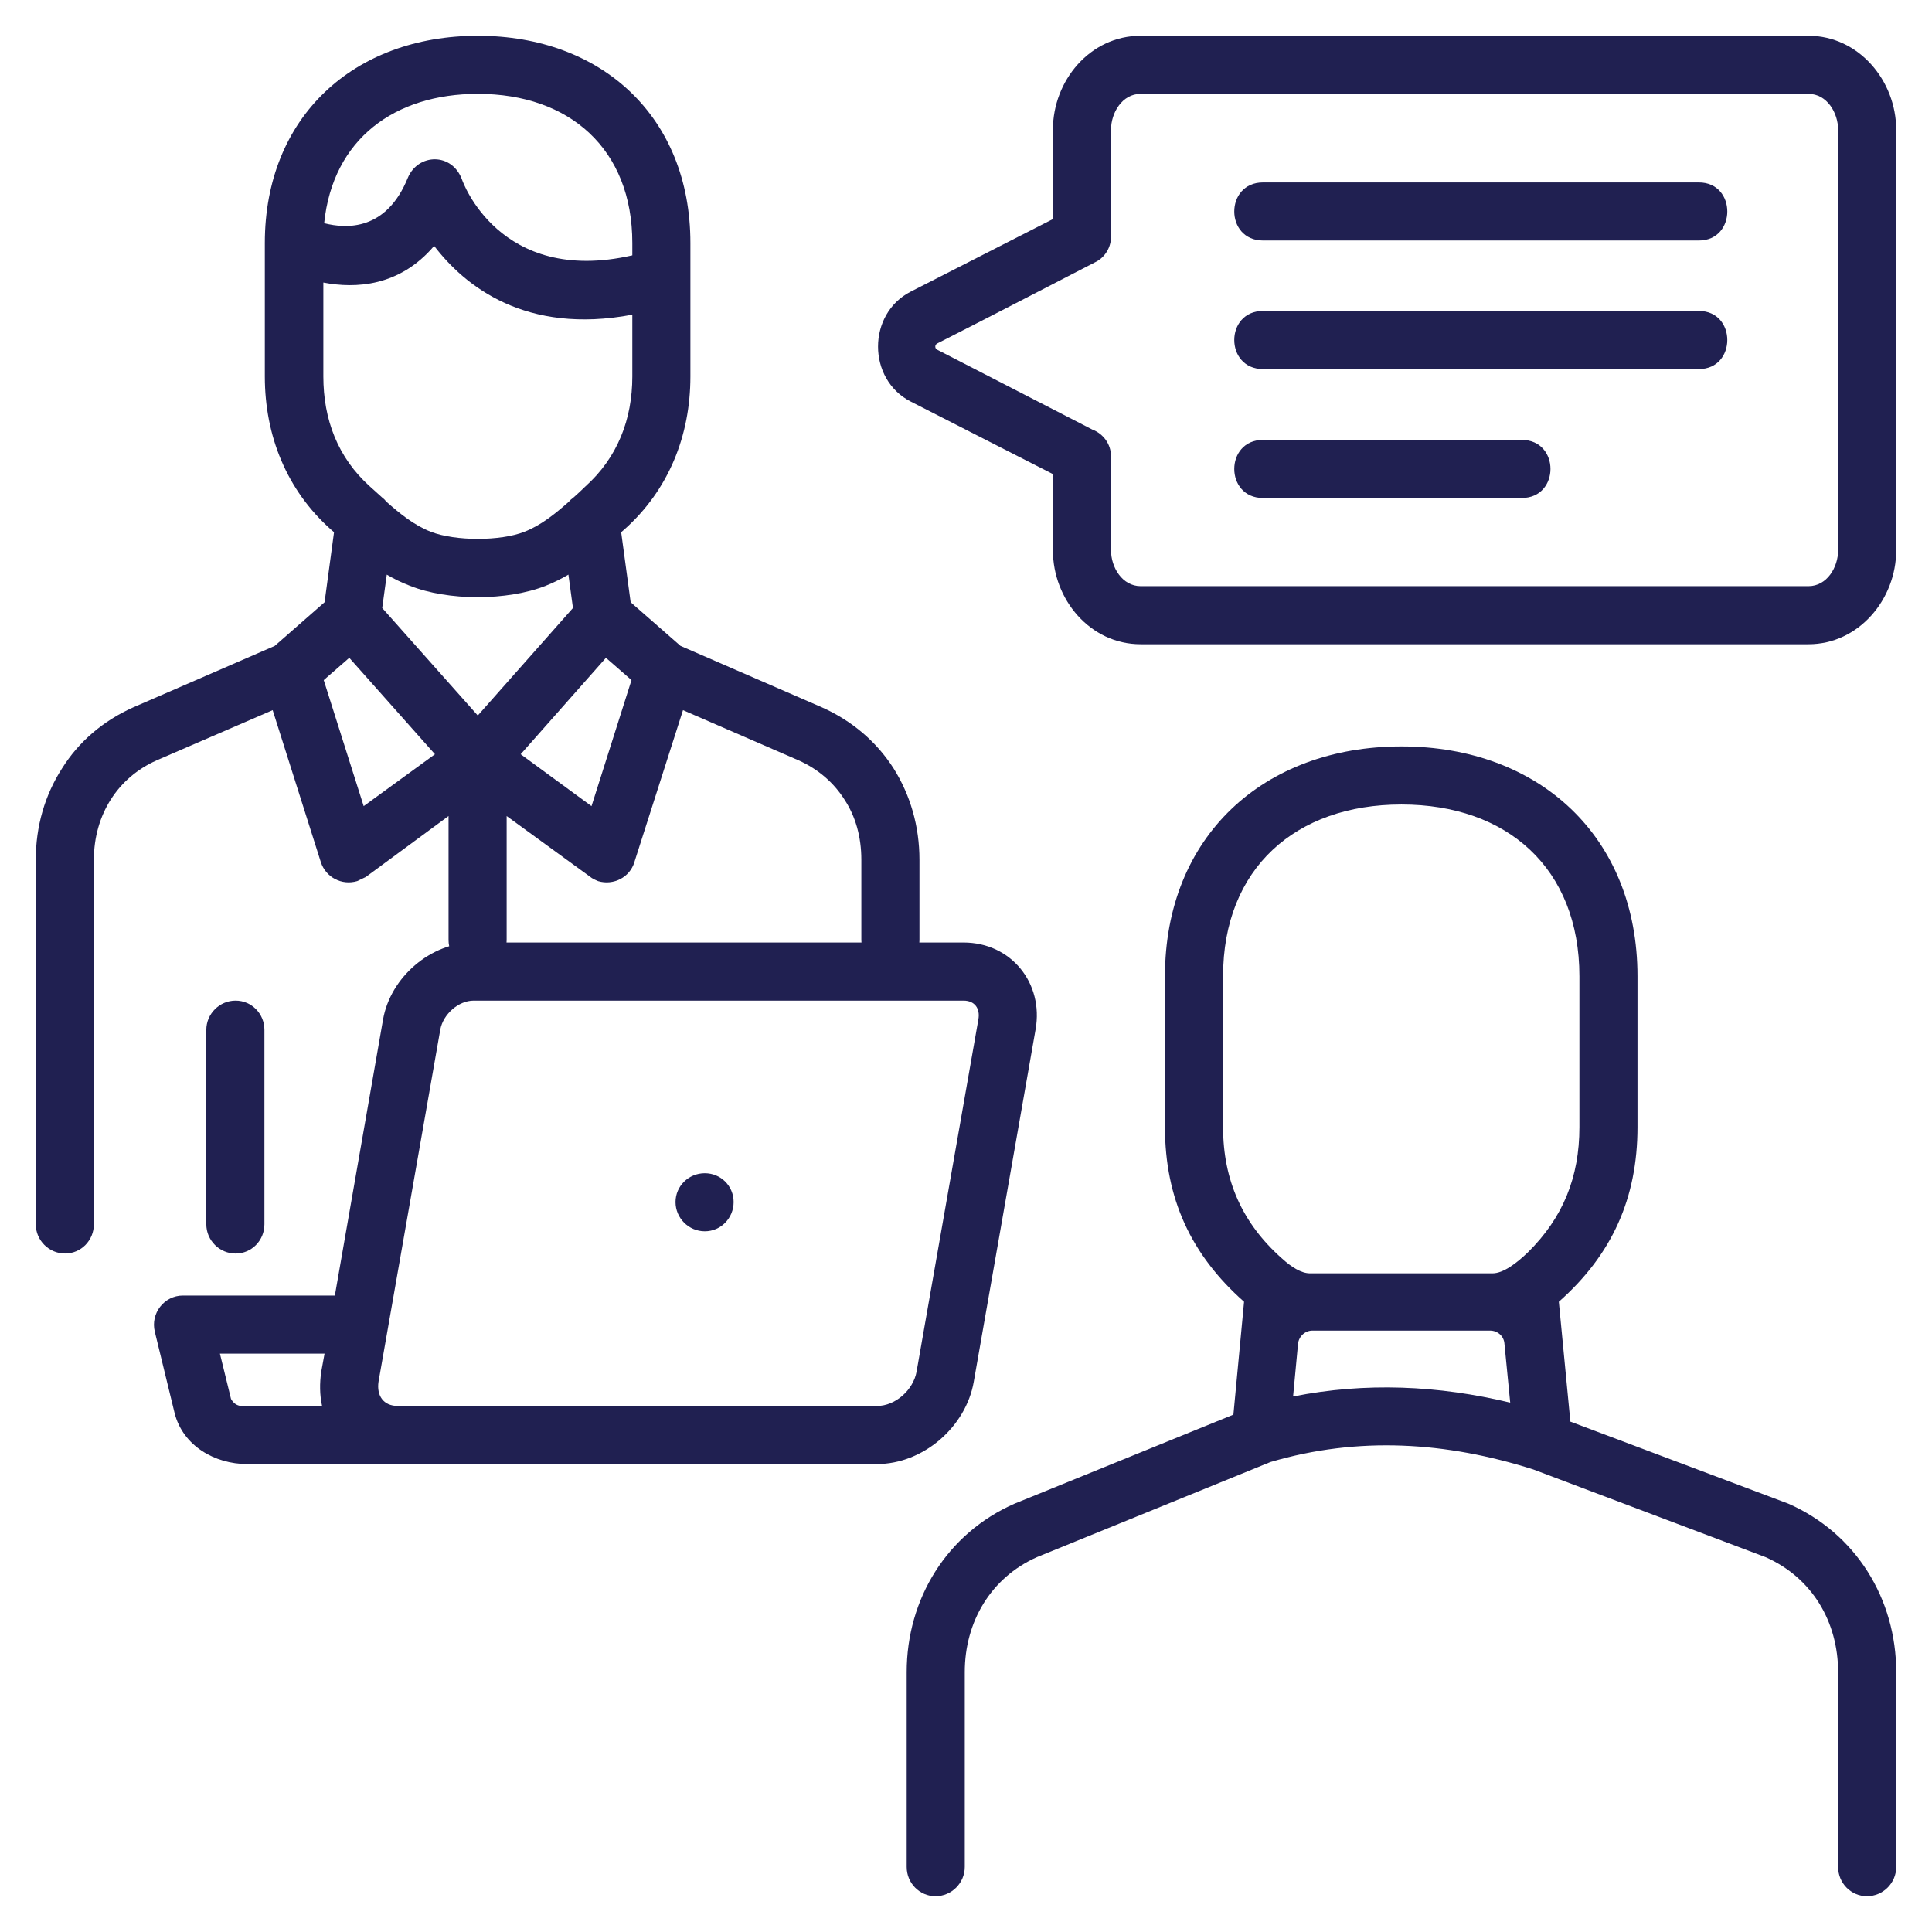
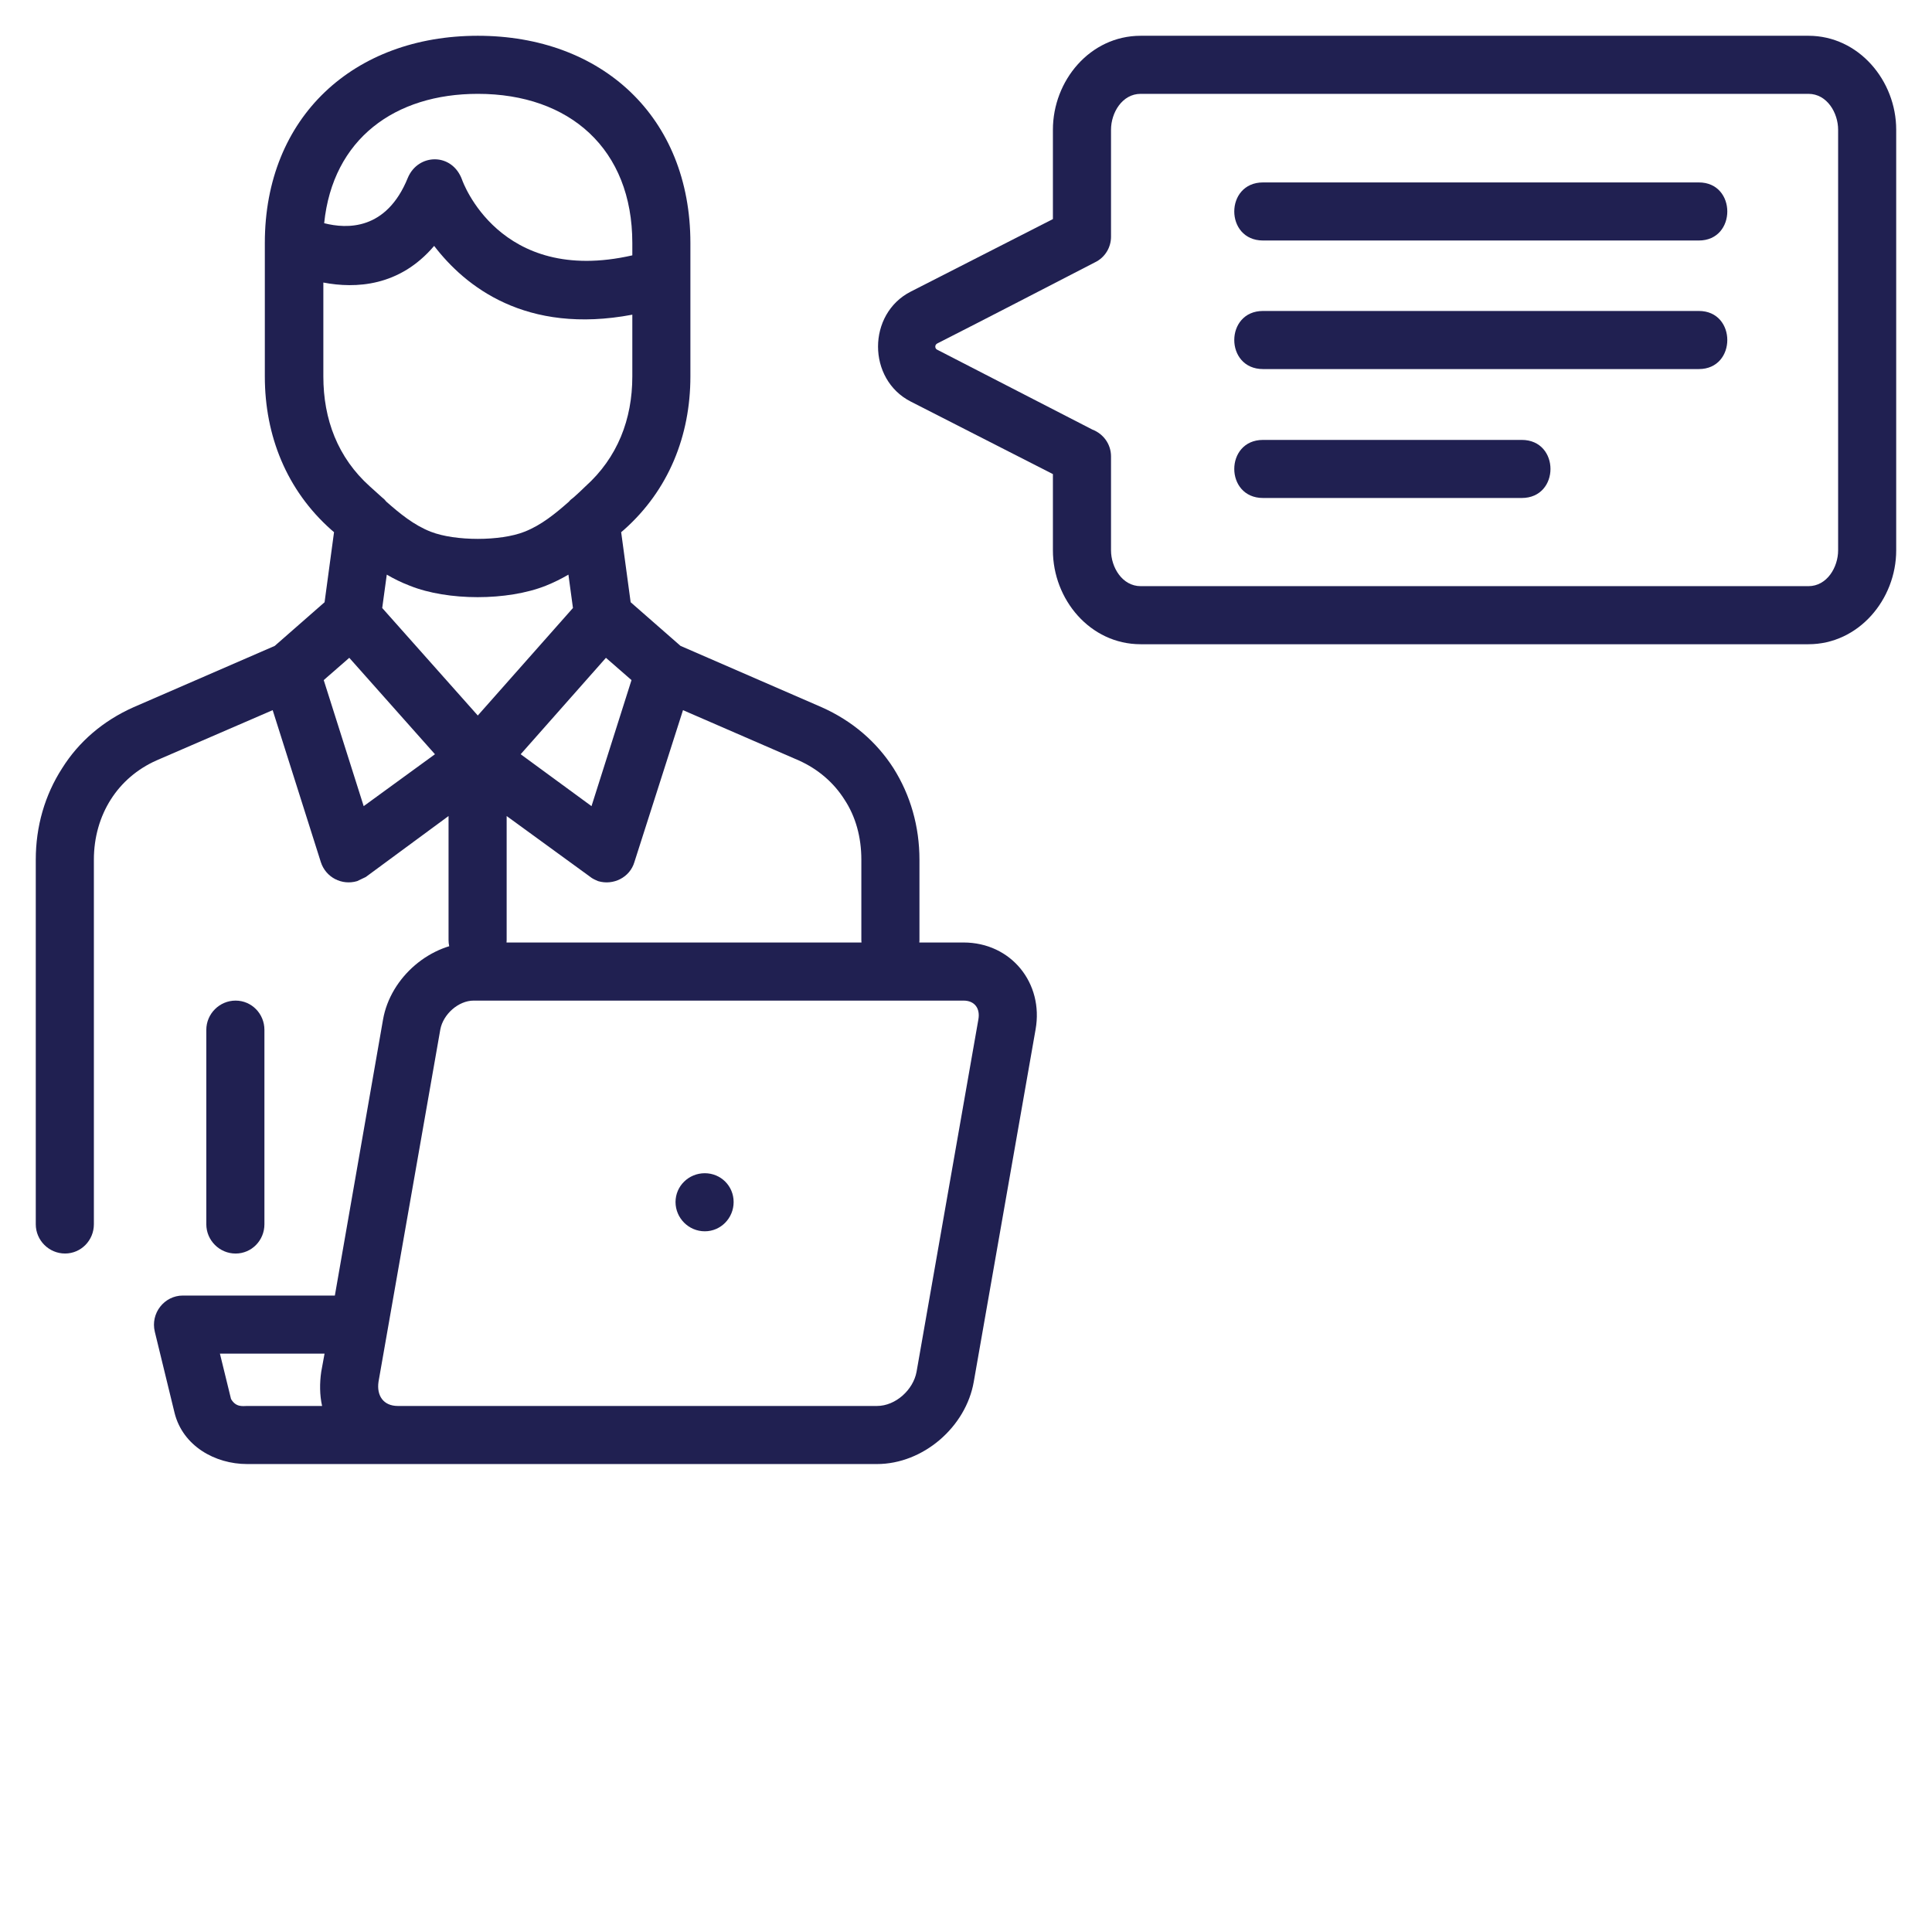
<svg xmlns="http://www.w3.org/2000/svg" width="66" height="66" viewBox="0 0 66 66" fill="none">
  <path d="M38.967 1.222H61.779C63.497 1.222 64.777 2.756 64.777 4.431V18.8C64.777 20.474 63.497 22.008 61.779 22.008H38.967C37.236 22.008 35.969 20.474 35.969 18.8V16.196L31.114 13.719C29.622 12.959 29.622 10.722 31.114 9.961C32.733 9.131 34.351 8.315 35.969 7.484V4.431C35.969 2.756 37.236 1.222 38.967 1.222ZM61.779 3.206H38.967C38.334 3.206 37.954 3.854 37.954 4.431V8.09C37.954 8.442 37.757 8.794 37.405 8.962C35.603 9.891 33.816 10.82 32.015 11.735C31.916 11.791 31.944 11.918 32.015 11.946L37.321 14.677C37.687 14.817 37.954 15.169 37.954 15.591V18.8C37.954 19.377 38.335 20.024 38.968 20.024H61.78C62.413 20.024 62.793 19.377 62.793 18.8V4.431C62.793 3.854 62.413 3.206 61.779 3.206Z" fill="#202051" />
  <path d="M43.147 8.216C41.837 8.216 41.837 6.232 43.147 6.232H58.036C59.331 6.232 59.331 8.216 58.036 8.216H43.147ZM43.147 17.012C41.837 17.012 41.837 15.028 43.147 15.028H51.985C53.294 15.028 53.294 17.012 51.985 17.012H43.147ZM43.147 12.608C41.837 12.608 41.837 10.623 43.147 10.623H58.036C59.331 10.623 59.331 12.608 58.036 12.608H43.147Z" fill="#202051" />
  <path d="M14.001 20.01C13.705 19.897 13.452 19.77 13.213 19.63L13.057 20.77L16.322 24.443L19.573 20.77L19.418 19.63C19.179 19.77 18.926 19.897 18.644 20.01C17.336 20.53 15.296 20.53 14.001 20.01ZM11.411 18.18L11.313 18.096C9.793 16.745 9.047 14.887 9.047 12.861V8.301C9.047 3.994 12.087 1.222 16.323 1.222C20.559 1.222 23.585 3.994 23.585 8.301V12.861C23.585 14.887 22.839 16.745 21.319 18.096L21.22 18.18L21.544 20.573L23.247 22.064L28.074 24.162C29.116 24.626 29.946 25.344 30.523 26.244C31.1 27.159 31.41 28.229 31.41 29.369V32.113C31.41 32.662 30.973 33.112 30.425 33.112C29.876 33.112 29.425 32.662 29.425 32.113V29.369C29.425 28.595 29.229 27.891 28.848 27.314C28.483 26.737 27.948 26.273 27.286 25.977L23.332 24.26L21.671 29.453C21.516 29.974 20.953 30.256 20.433 30.101C20.334 30.059 20.236 30.017 20.151 29.946L17.308 27.877V32.113C17.308 32.662 16.872 33.112 16.323 33.112C15.775 33.112 15.323 32.662 15.323 32.113V27.877L12.495 29.96C12.495 29.96 12.228 30.087 12.199 30.101C11.678 30.255 11.13 29.974 10.961 29.453L9.315 24.26L5.346 25.977C4.684 26.272 4.15 26.736 3.784 27.314C3.418 27.89 3.207 28.595 3.207 29.368V41.822C3.207 42.372 2.77 42.822 2.222 42.822C1.673 42.822 1.222 42.373 1.222 41.823V29.369C1.222 28.229 1.532 27.159 2.123 26.244C2.686 25.344 3.516 24.626 4.557 24.162L9.385 22.065L11.088 20.573L11.411 18.18ZM13.058 16.998C13.114 17.04 13.157 17.083 13.199 17.139C13.663 17.547 14.141 17.941 14.719 18.166C15.549 18.49 17.098 18.49 17.914 18.166C18.491 17.941 18.969 17.547 19.434 17.139C19.476 17.083 19.532 17.04 19.589 16.998C19.73 16.872 19.87 16.745 19.997 16.618C21.095 15.633 21.601 14.324 21.601 12.861V10.75C17.956 11.439 15.887 9.779 14.831 8.4C13.649 9.793 12.144 9.863 11.046 9.652V12.861C11.046 14.324 11.538 15.633 12.636 16.618C12.777 16.745 12.917 16.872 13.058 16.998ZM11.932 22.472L11.059 23.233L12.424 27.539L14.859 25.766L11.932 22.472ZM20.7 22.472L17.787 25.766L20.207 27.539L21.573 23.233L20.7 22.472ZM7.048 35.181C7.048 34.633 7.499 34.182 8.048 34.182C8.597 34.182 9.033 34.632 9.033 35.181V41.823C9.033 42.373 8.597 42.823 8.048 42.823C7.499 42.823 7.048 42.373 7.048 41.823V35.181ZM11.074 7.625C11.848 7.822 13.199 7.879 13.931 6.077C14.283 5.233 15.451 5.205 15.788 6.148C15.788 6.148 17.04 9.764 21.601 8.723V8.301C21.601 5.092 19.462 3.206 16.323 3.206C13.494 3.206 11.37 4.74 11.074 7.625Z" fill="#202051" />
-   <path d="M42.499 44.47C40.684 42.865 39.797 40.937 39.797 38.502V33.352C39.797 28.581 43.161 25.499 47.876 25.499C52.576 25.499 55.939 28.581 55.939 33.352V38.502C55.939 40.937 55.066 42.865 53.252 44.47L53.646 48.565L61.09 51.366C63.398 52.379 64.778 54.617 64.778 57.122V63.778C64.778 64.327 64.328 64.778 63.779 64.778C63.229 64.778 62.793 64.327 62.793 63.778V57.122C62.793 55.405 61.907 53.899 60.316 53.195L52.379 50.198C49.41 49.255 46.412 49.058 43.401 49.945L35.421 53.195C33.845 53.899 32.958 55.405 32.958 57.122V63.778C32.958 64.327 32.508 64.778 31.959 64.778C31.411 64.778 30.974 64.327 30.974 63.778V57.122C30.974 54.617 32.353 52.379 34.661 51.366L42.135 48.326L42.499 44.47ZM50.901 45.455H44.836C44.582 45.455 44.371 45.652 44.343 45.904L44.174 47.706C46.65 47.214 49.142 47.326 51.591 47.917L51.394 45.904C51.379 45.652 51.168 45.455 50.901 45.455ZM44.751 43.499H50.986C51.351 43.499 51.802 43.161 52.196 42.781C53.392 41.599 53.955 40.22 53.955 38.503V33.352C53.955 29.664 51.492 27.483 47.876 27.483C44.259 27.483 41.782 29.665 41.782 33.352V38.502C41.782 40.318 42.443 41.795 43.795 42.992C44.118 43.287 44.455 43.499 44.751 43.499Z" fill="#202051" />
  <path d="M11.439 44.259L13.085 34.83C13.339 33.38 14.718 32.197 16.181 32.197H32.914C34.546 32.197 35.658 33.591 35.377 35.167L33.266 47.2C32.999 48.748 31.535 50.014 29.959 50.014H13.578H8.442C7.343 50.014 6.246 49.395 5.964 48.269L5.289 45.496C5.134 44.863 5.613 44.258 6.246 44.258L11.439 44.259ZM24.077 40.079C24.625 40.079 25.062 40.515 25.062 41.063C25.062 41.612 24.625 42.063 24.077 42.063C23.528 42.063 23.077 41.613 23.077 41.063C23.078 40.515 23.528 40.079 24.077 40.079ZM12.931 47.2C12.86 47.679 13.099 48.03 13.592 48.03H29.959C30.593 48.03 31.198 47.481 31.311 46.862L33.422 34.83C33.492 34.449 33.295 34.182 32.915 34.182H16.182C15.661 34.182 15.14 34.647 15.042 35.167C14.338 39.178 13.634 43.189 12.931 47.2ZM11.087 46.243H7.513L7.892 47.791C8.062 48.086 8.301 48.03 8.442 48.03H11.003C10.918 47.65 10.918 47.242 10.974 46.861L11.087 46.243Z" fill="#202051" />
</svg>